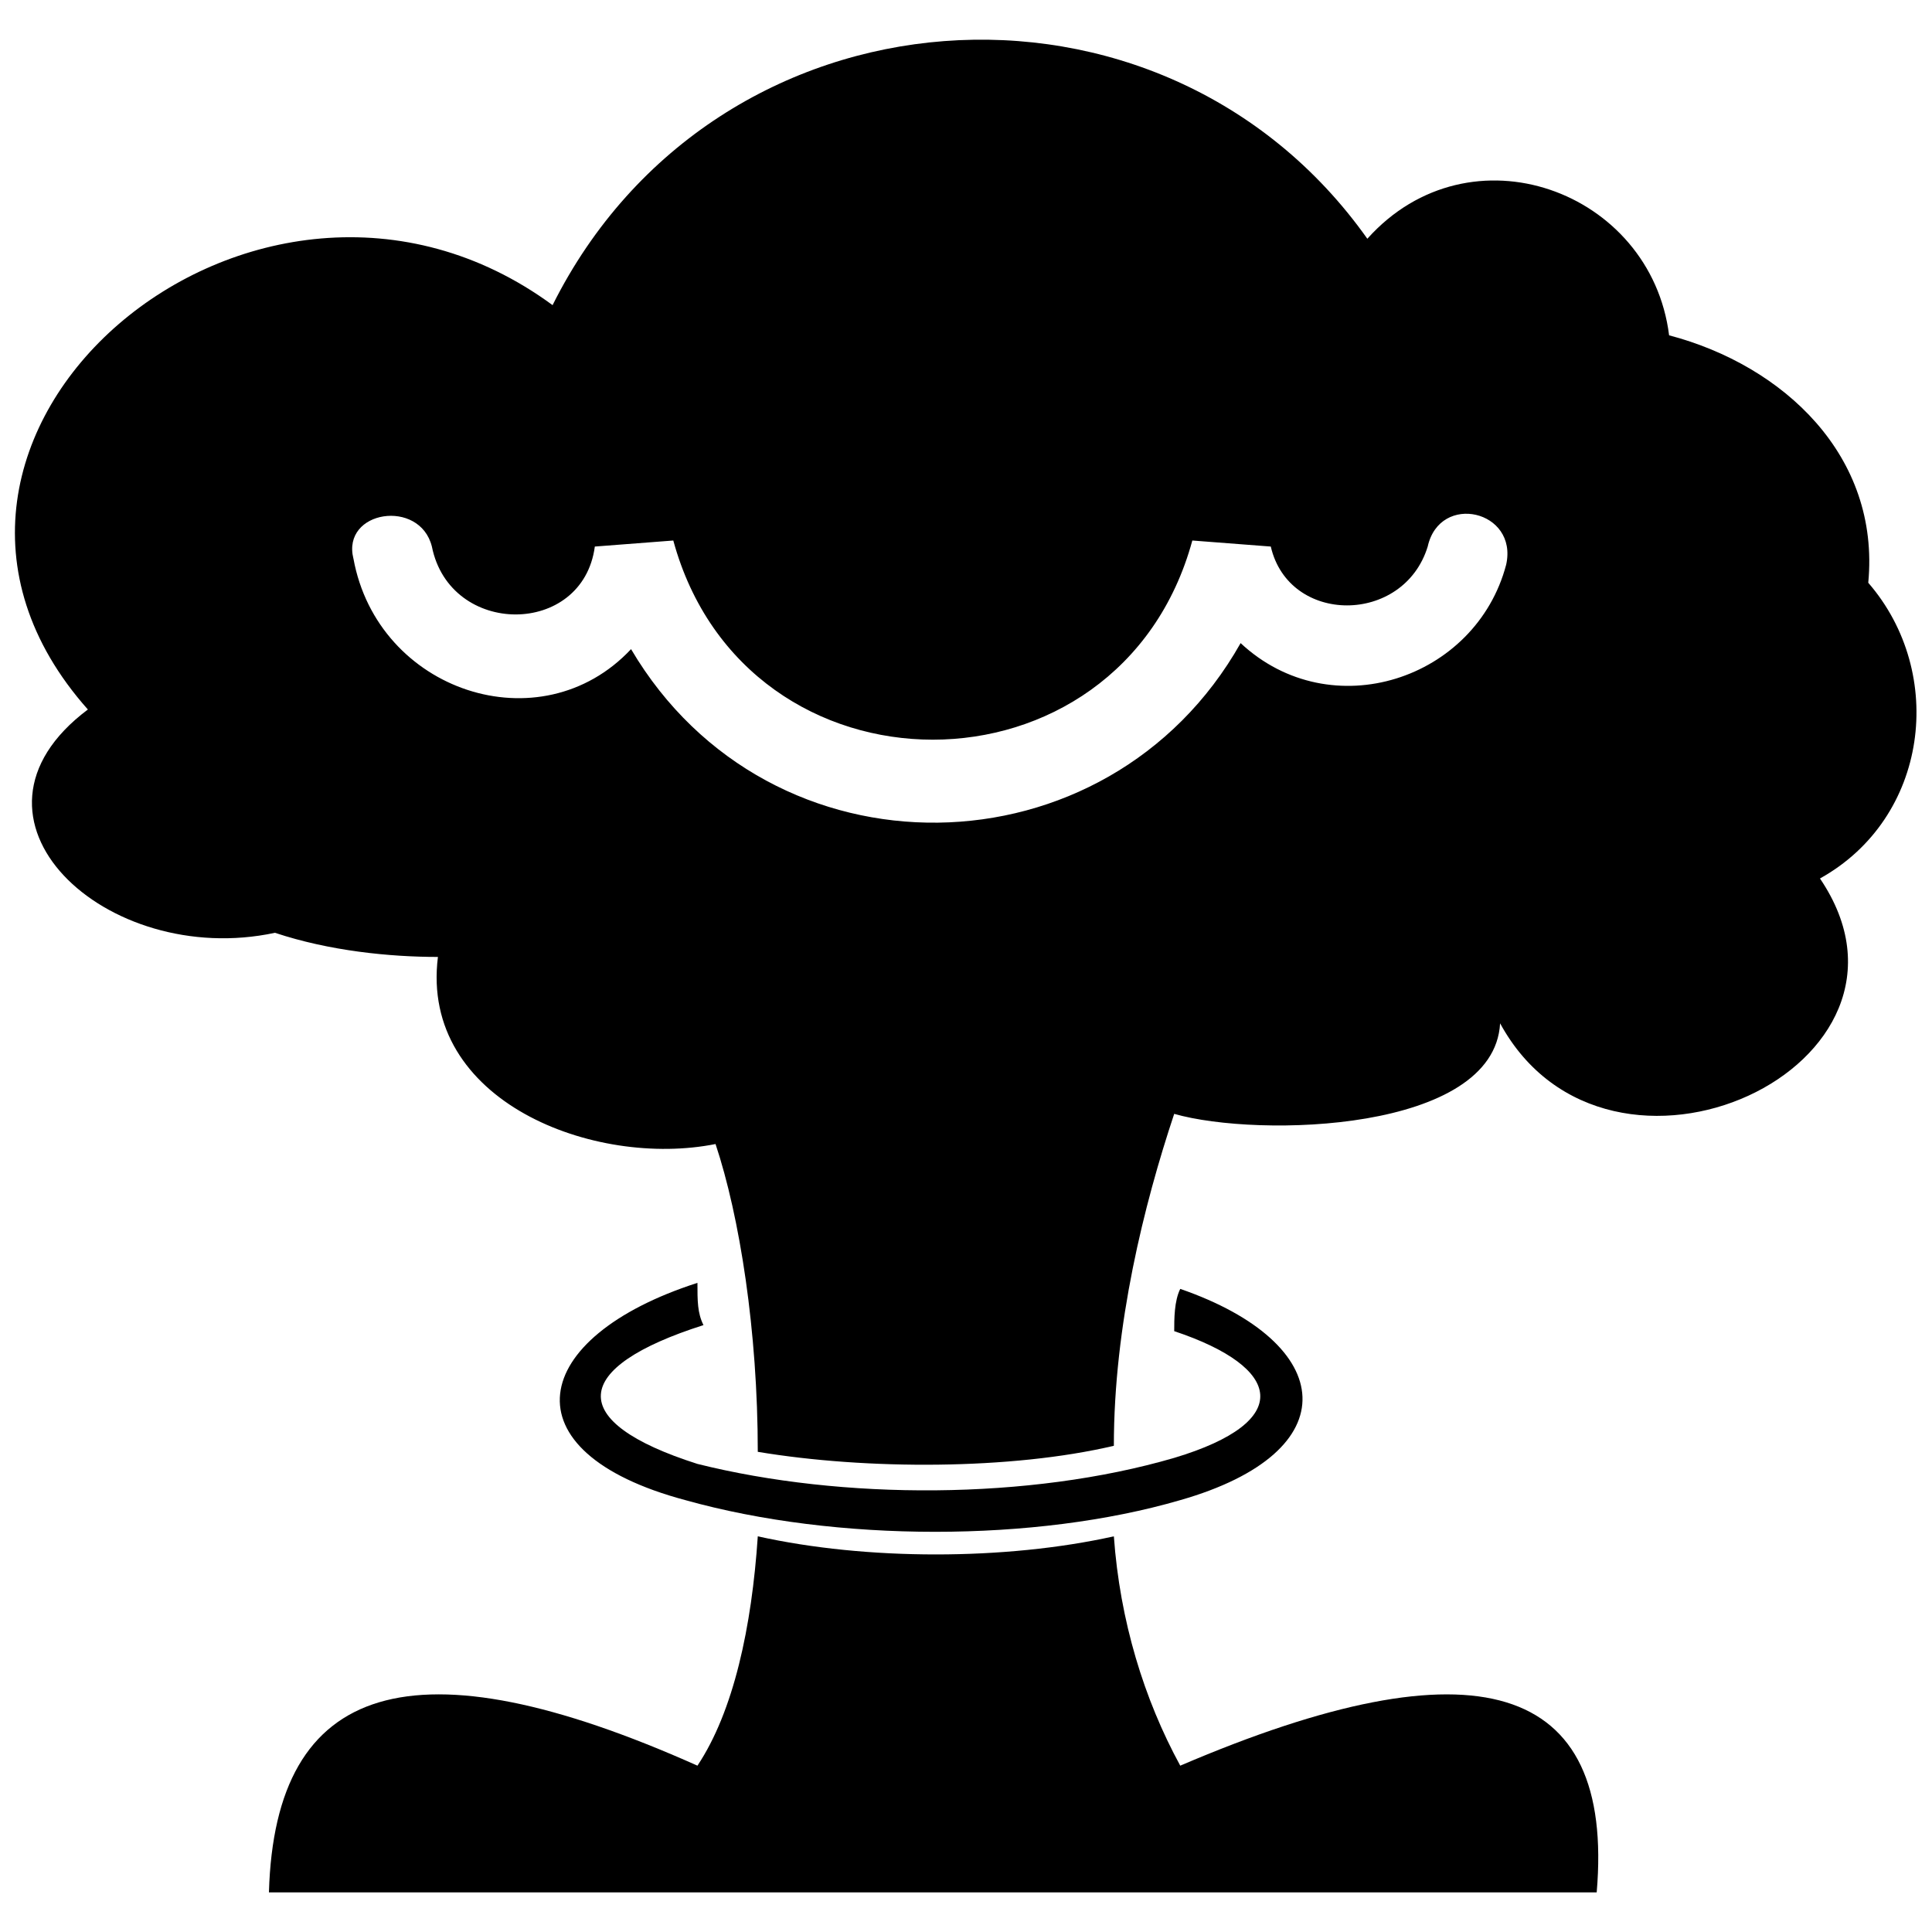
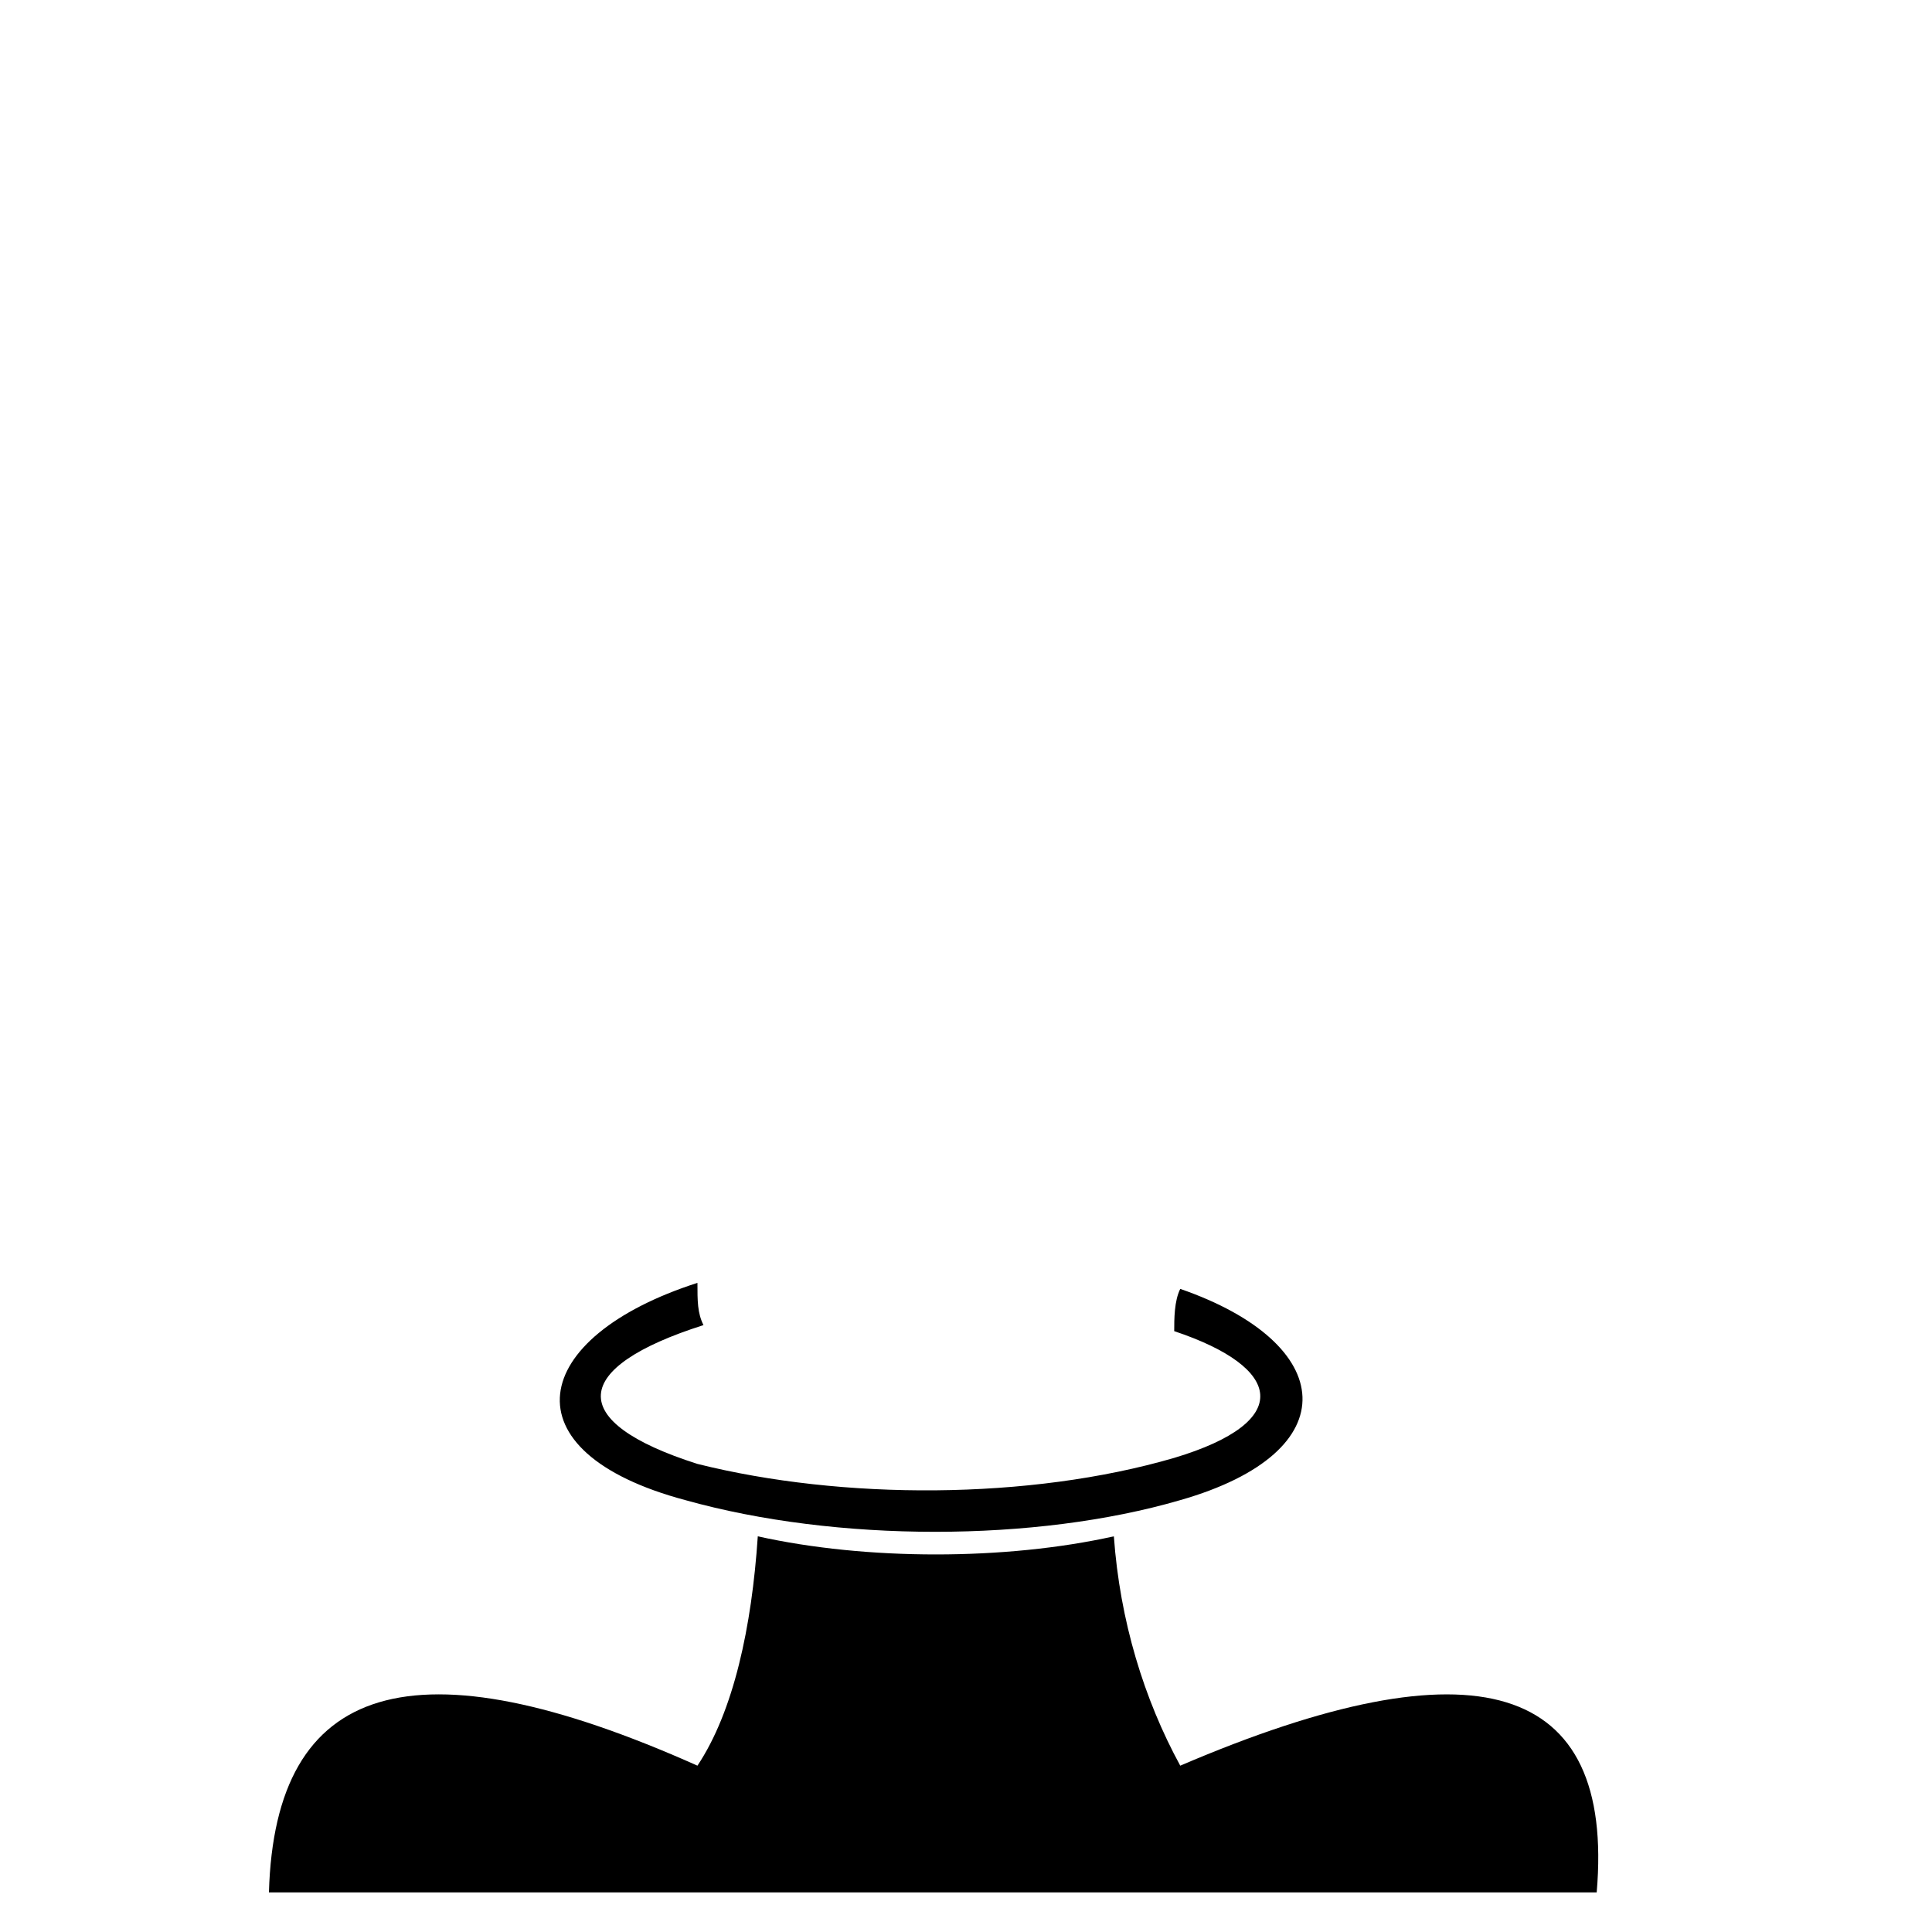
<svg xmlns="http://www.w3.org/2000/svg" width="800px" height="800px" version="1.1" viewBox="144 144 512 512">
  <defs>
    <clipPath id="a">
-       <path d="m148.09 154h503.81v379h-503.81z" />
-     </clipPath>
+       </clipPath>
  </defs>
  <g clip-path="url(#a)">
    <path d="m344.82 528.75c0-31.988-4.797-62.375-11.195-81.57-31.988 6.398-78.371-11.195-73.57-49.582-12.797 0-28.789-1.598-43.184-6.398-44.781 9.598-87.965-30.387-49.582-59.176-63.977-71.973 44.781-164.74 123.15-107.16 43.184-86.367 161.54-94.363 215.92-17.594 27.191-30.387 75.172-12.797 79.969 25.59 30.387 7.996 55.98 31.988 52.781 65.574 20.793 23.992 15.992 62.375-12.797 78.371 33.586 49.582-55.98 91.164-84.77 38.387-1.598 28.789-63.977 30.387-86.367 23.992-7.996 23.992-15.992 55.98-15.992 87.965-27.191 6.398-65.574 6.398-94.363 1.598zm-107.16-236.71c-3.199-12.797 17.594-15.992 20.793-3.199 4.797 23.992 39.984 23.992 43.184 0l20.793-1.598c19.191 70.375 118.36 70.375 137.55 0l20.793 1.598c4.797 20.793 35.188 20.793 41.586 0 3.199-14.395 23.992-9.598 20.793 4.797-7.996 30.387-46.383 43.184-70.375 20.793-35.188 62.375-124.75 63.977-161.54 1.598-23.992 25.59-67.176 11.195-73.57-23.992z" fill-rule="evenodd" />
  </g>
  <path d="m456.78 611.92c78.371-33.586 115.16-22.391 110.36 33.586h-351.87c1.598-55.98 38.387-67.176 113.56-33.586 9.598-14.395 14.395-36.785 15.992-60.777 28.789 6.398 65.574 6.398 94.363 0 1.598 22.391 7.996 43.184 17.594 60.777z" fill-rule="evenodd" />
  <path d="m456.78 485.57c41.586 14.395 44.781 43.184 0 55.98-38.387 11.195-91.164 11.195-131.15 0-47.98-12.797-41.586-43.184 3.199-57.578 0 4.797 0 7.996 1.598 11.195-35.188 11.195-36.785 25.59-1.598 36.785 38.387 9.598 87.965 9.598 126.35-1.598 31.988-9.598 28.789-23.992 0-33.586 0-3.199 0-7.996 1.598-11.195z" />
</svg>